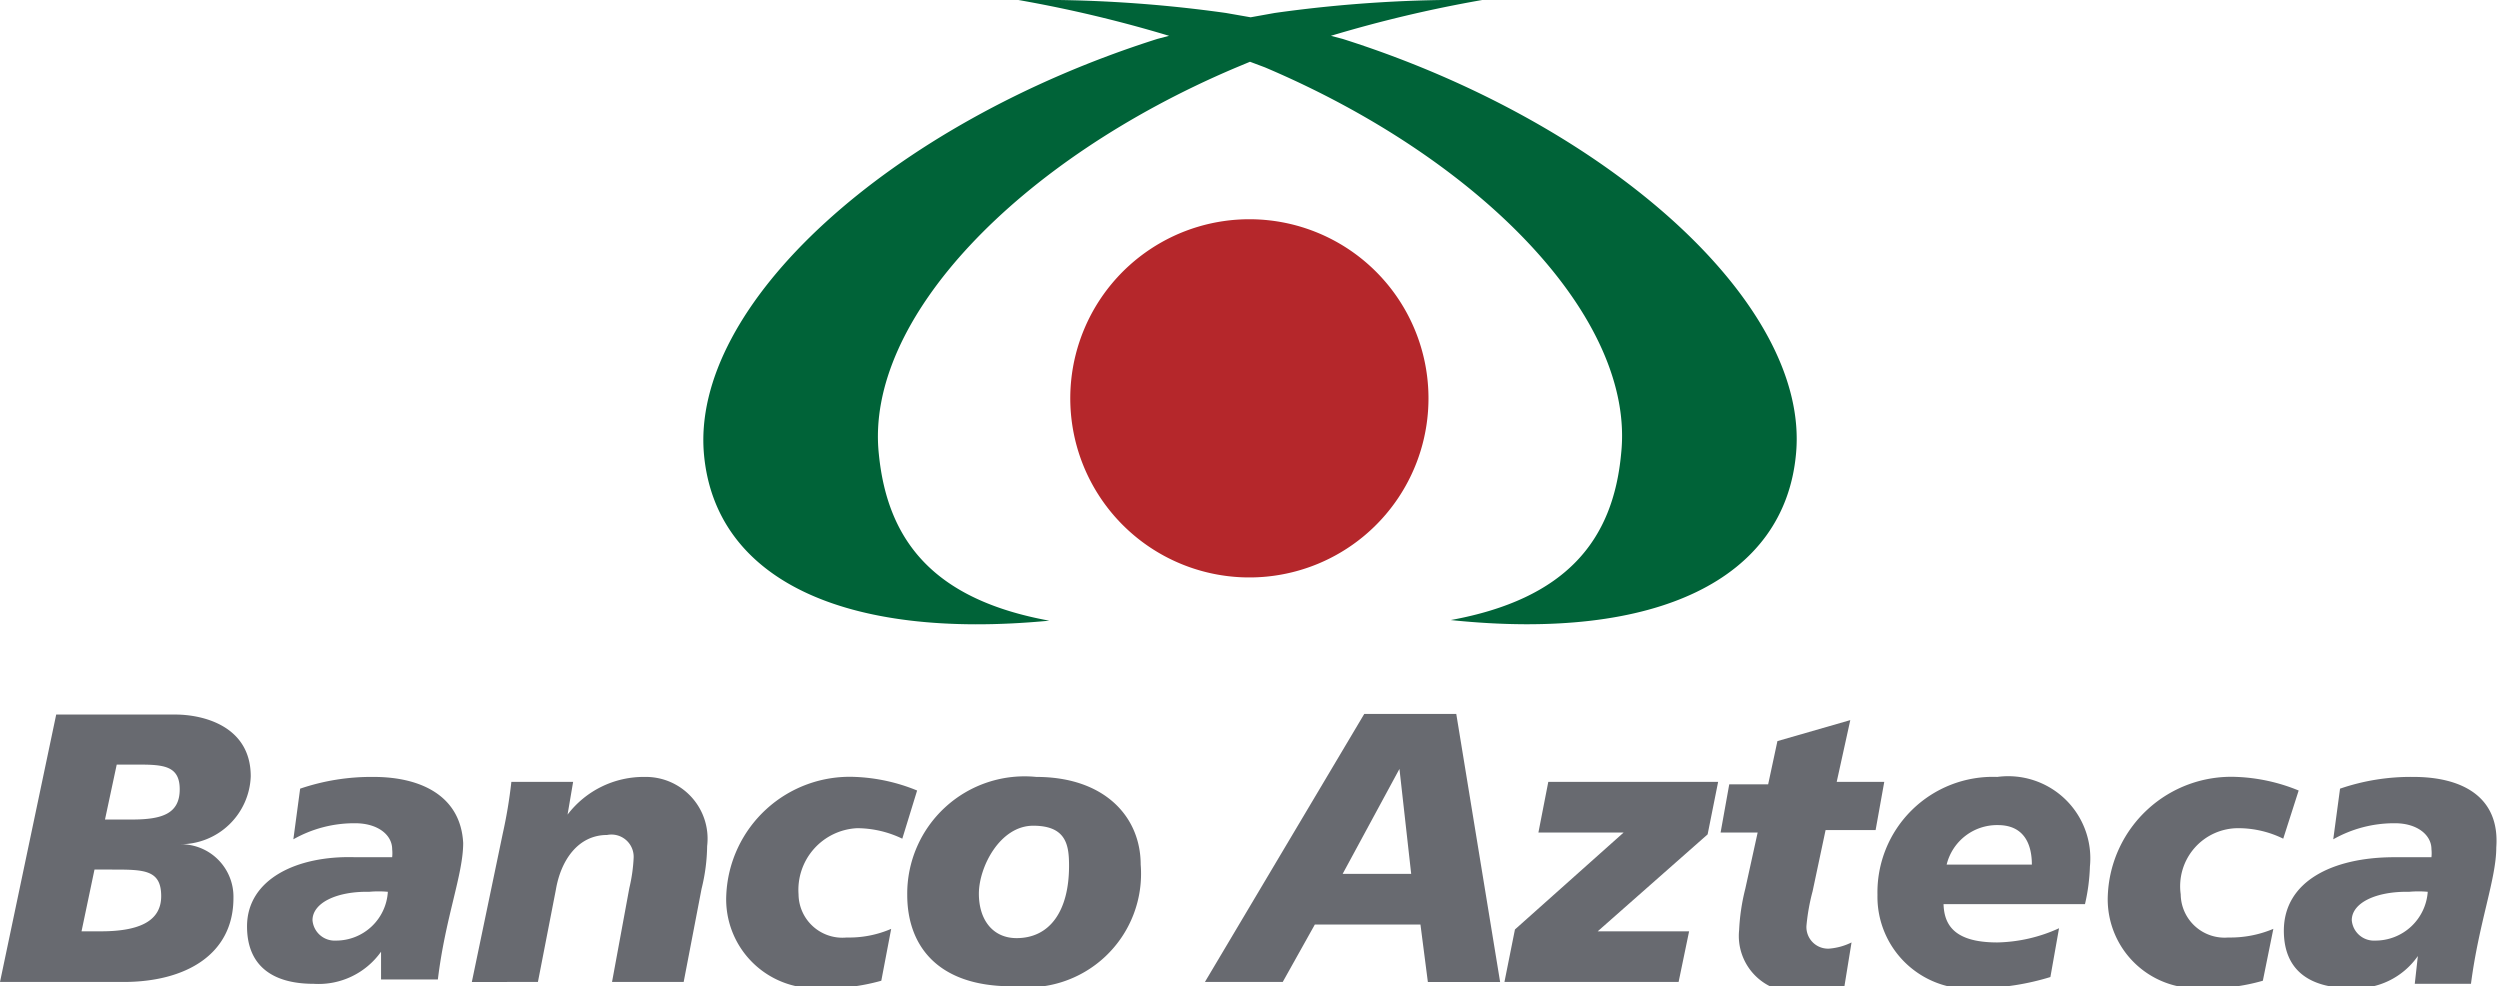
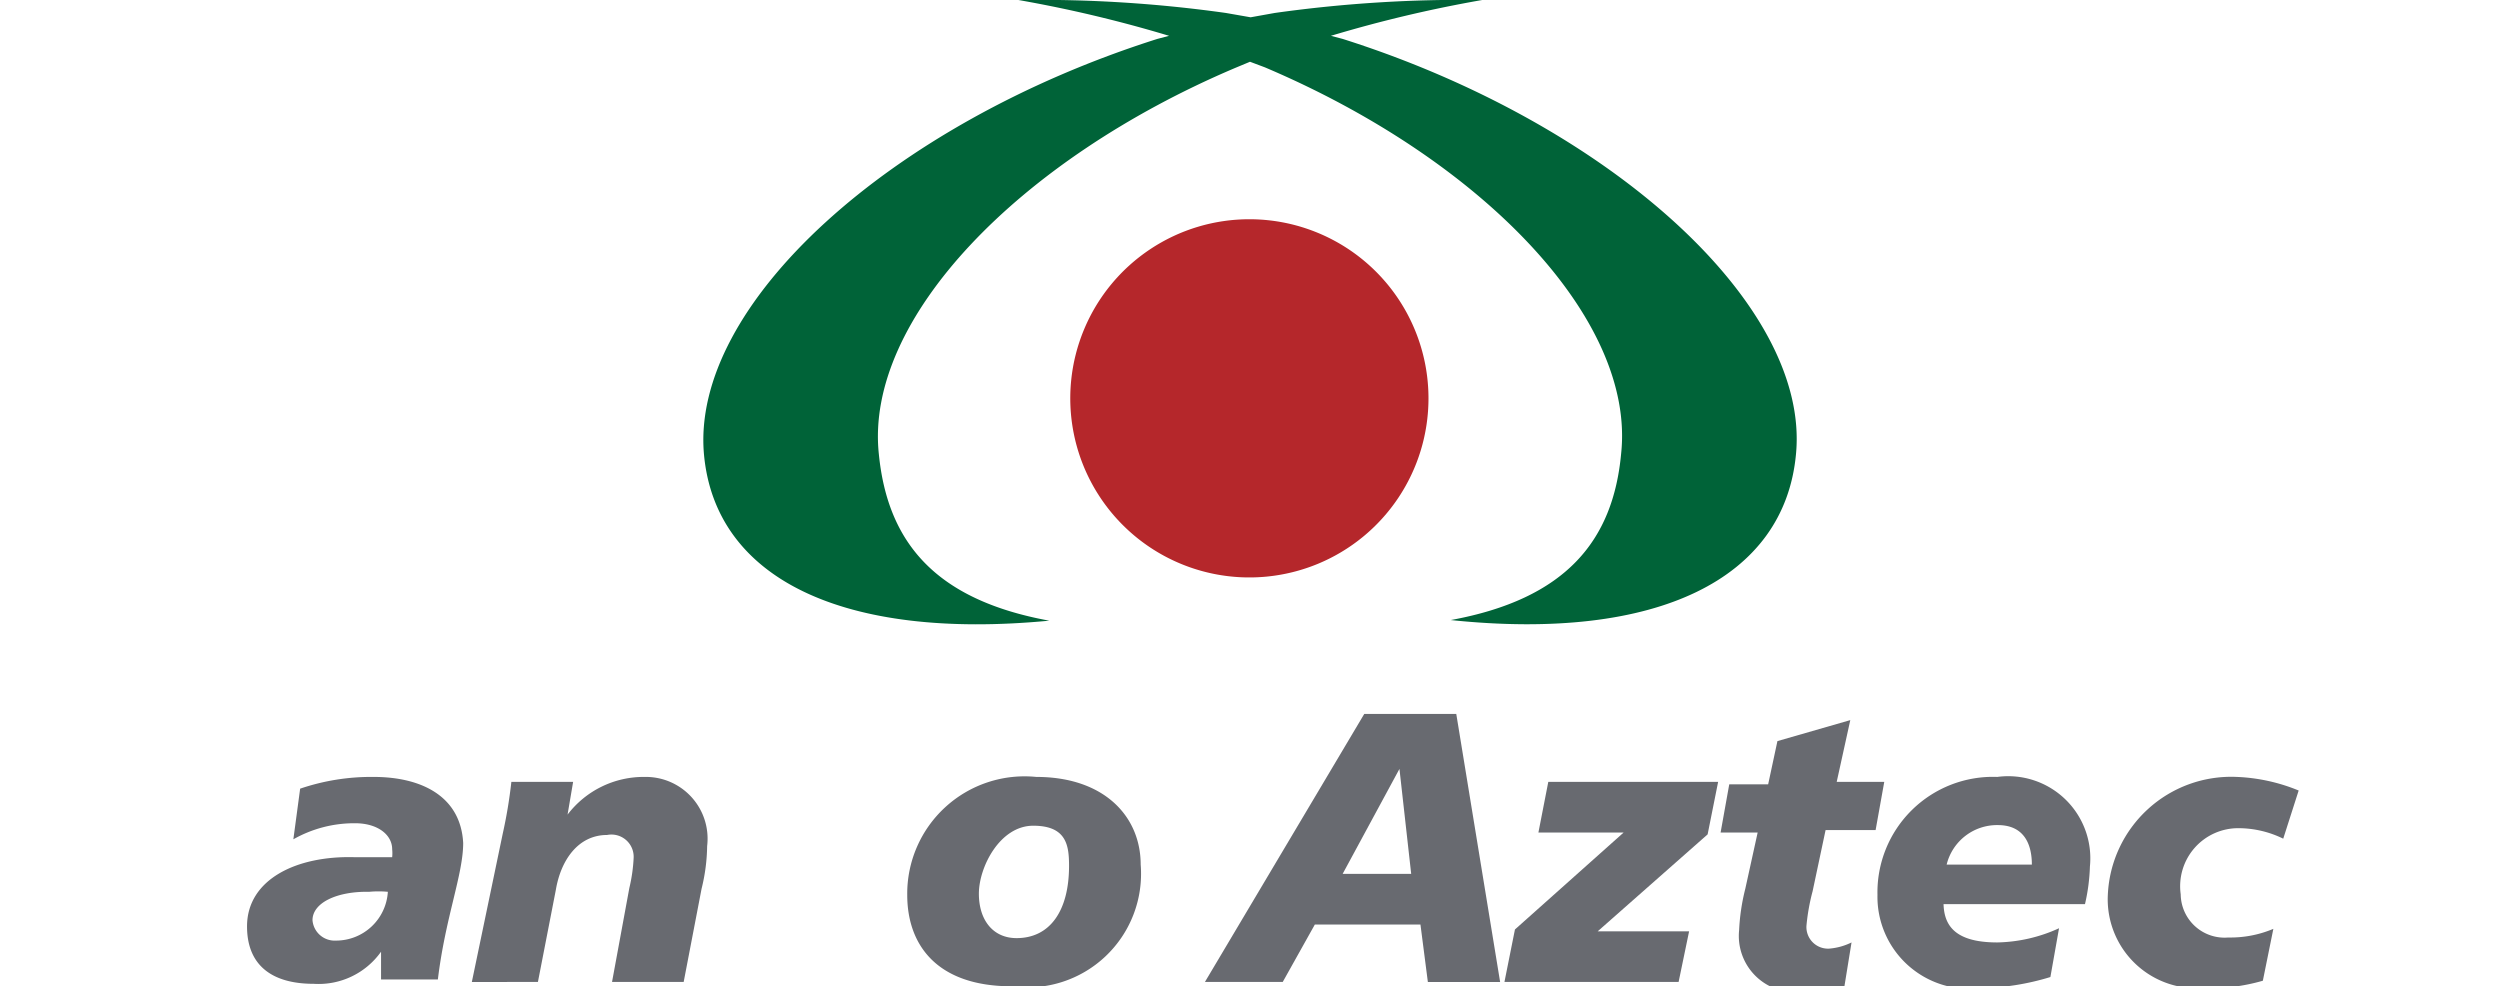
<svg xmlns="http://www.w3.org/2000/svg" viewBox="0 0 40.48 15.97">
  <defs>
    <style>.cls-1{fill:#b5272b;}.cls-2{fill:#006338;}.cls-3{fill:#686a70;}</style>
  </defs>
  <g id="Capa_2" data-name="Capa 2">
    <g id="_17dm-formas-de-pago" data-name="17dm-formas-de-pago">
      <path class="cls-1" d="M20.24,3.55a2.9,2.9,0,1,0,2.89,2.9A2.9,2.9,0,0,0,20.24,3.55Z" />
      <path class="cls-2" d="M21.74.63,21.55.58A21.08,21.08,0,0,1,24,0a21.76,21.76,0,0,0-3.36.21l-.39.07L19.85.21A21.76,21.76,0,0,0,16.49,0a21.08,21.08,0,0,1,2.44.58l-.19.05C14.42,2,11.17,4.94,11.4,7.37c.19,2,2.25,3,5.59,2.68-1.86-.34-2.62-1.28-2.76-2.7C14,5.17,16.49,2.59,20,1.1L20.24,1l.24.09c3.51,1.49,6,4.07,5.77,6.25-.13,1.42-.9,2.36-2.76,2.7,3.35.35,5.4-.67,5.59-2.68C29.32,4.94,26.06,2,21.74.63Z" />
-       <path class="cls-3" d="M2.92,13.67v0a1.14,1.14,0,0,0,1.14-1.1c0-.82-.78-1-1.22-1H.91L0,15.9l2,0c1,0,1.78-.44,1.78-1.36A.85.85,0,0,0,2.92,13.67ZM1.63,15.08H1.32l.21-1h.28c.52,0,.8,0,.8.43S2.21,15.08,1.63,15.08Zm.5-1.81H1.7l.19-.89h.29c.44,0,.73,0,.73.4S2.62,13.27,2.13,13.27Z" />
      <path class="cls-3" d="M6.05,12.58a3.57,3.57,0,0,0-1.19.19l-.11.82a2,2,0,0,1,1-.26c.37,0,.6.19.6.42a.62.62,0,0,1,0,.13c-.16,0-.38,0-.6,0C4.8,13.85,4,14.24,4,15c0,.62.39.93,1.08.93a1.24,1.24,0,0,0,1.09-.52v0l0,.45h.92c.12-1,.41-1.7.41-2.21C7.46,12.89,6.82,12.58,6.05,12.58Zm-.61,2.65a.36.36,0,0,1-.38-.33c0-.28.39-.47.92-.46a1.62,1.62,0,0,1,.3,0A.84.84,0,0,1,5.44,15.23Z" />
      <path class="cls-3" d="M10.44,12.58a1.55,1.55,0,0,0-1.25.61h0l.09-.53h-1a7.74,7.74,0,0,1-.14.84l-.5,2.4H8.71L9,14.41c.08-.48.36-.89.83-.89a.36.36,0,0,1,.43.37,2.63,2.63,0,0,1-.07.49L9.91,15.9h1.16l.29-1.51a3,3,0,0,0,.09-.69A1,1,0,0,0,10.44,12.58Z" />
-       <path class="cls-3" d="M13.88,13.41a1.7,1.7,0,0,1,.73.17l.24-.78a2.93,2.93,0,0,0-1-.22,2,2,0,0,0-2.09,1.91A1.44,1.44,0,0,0,13.27,16a3.26,3.26,0,0,0,1-.12l.16-.84a1.71,1.71,0,0,1-.72.14.71.71,0,0,1-.78-.7A1,1,0,0,1,13.88,13.41Z" />
      <path class="cls-3" d="M16.78,12.58a1.9,1.9,0,0,0-2.09,1.91c0,.82.49,1.48,1.69,1.48A1.84,1.84,0,0,0,18.47,14C18.47,13.22,17.88,12.58,16.78,12.58Zm-.32,2.61c-.38,0-.61-.29-.61-.72s.34-1.1.88-1.1.58.32.58.65C17.31,14.75,17,15.19,16.46,15.19Z" />
      <path class="cls-3" d="M22.09,11.56,19.51,15.9h1.26l.52-.93H23l.12.93h1.17l-.71-4.34Zm-.35,2.59.92-1.7h0l.19,1.7Z" />
      <polygon class="cls-3" points="24.91 13.48 26.29 13.48 24.53 15.05 24.36 15.9 27.18 15.9 27.35 15.08 25.87 15.08 27.65 13.51 27.82 12.66 25.07 12.66 24.91 13.48" />
      <path class="cls-3" d="M29.56,13.44h.81l.14-.78h-.77l.22-1L28.78,12l-.15.7H28l-.14.78h.6l-.2.91a3.34,3.34,0,0,0-.1.67.91.91,0,0,0,1,1,4.32,4.32,0,0,0,.7-.06l.12-.74a1,1,0,0,1-.36.1.35.35,0,0,1-.37-.37,3.35,3.35,0,0,1,.1-.56Z" />
      <path class="cls-3" d="M32.34,12.58a1.87,1.87,0,0,0-1.94,1.91A1.49,1.49,0,0,0,32.07,16a4.07,4.07,0,0,0,1.13-.18l.14-.79a2.51,2.51,0,0,1-1,.23c-.69,0-.86-.28-.87-.62h2.29a3.1,3.1,0,0,0,.08-.61A1.33,1.33,0,0,0,32.34,12.58ZM31.52,14a.84.84,0,0,1,.83-.64c.41,0,.55.29.55.64Z" />
      <path class="cls-3" d="M36.25,13.41a1.65,1.65,0,0,1,.72.17l.25-.78a2.93,2.93,0,0,0-1-.22,2,2,0,0,0-2.09,1.91A1.44,1.44,0,0,0,35.64,16a3.13,3.13,0,0,0,1-.12l.17-.84a1.79,1.79,0,0,1-.73.14.71.71,0,0,1-.77-.7A.94.94,0,0,1,36.25,13.41Z" />
-       <path class="cls-3" d="M39.08,12.58a3.52,3.52,0,0,0-1.19.19l-.11.82a2,2,0,0,1,1-.26c.36,0,.59.19.59.42a.62.62,0,0,1,0,.13c-.15,0-.38,0-.6,0-1,0-1.79.39-1.79,1.19,0,.62.39.93,1.09.93a1.22,1.22,0,0,0,1.08-.52v0l0,0-.05.45h.91c.13-1,.41-1.7.41-2.21C40.48,12.89,39.85,12.58,39.08,12.58Zm-.62,2.65a.36.36,0,0,1-.38-.33c0-.28.39-.47.93-.46a1.67,1.67,0,0,1,.3,0A.85.85,0,0,1,38.46,15.23Z" />
    </g>
  </g>
</svg>